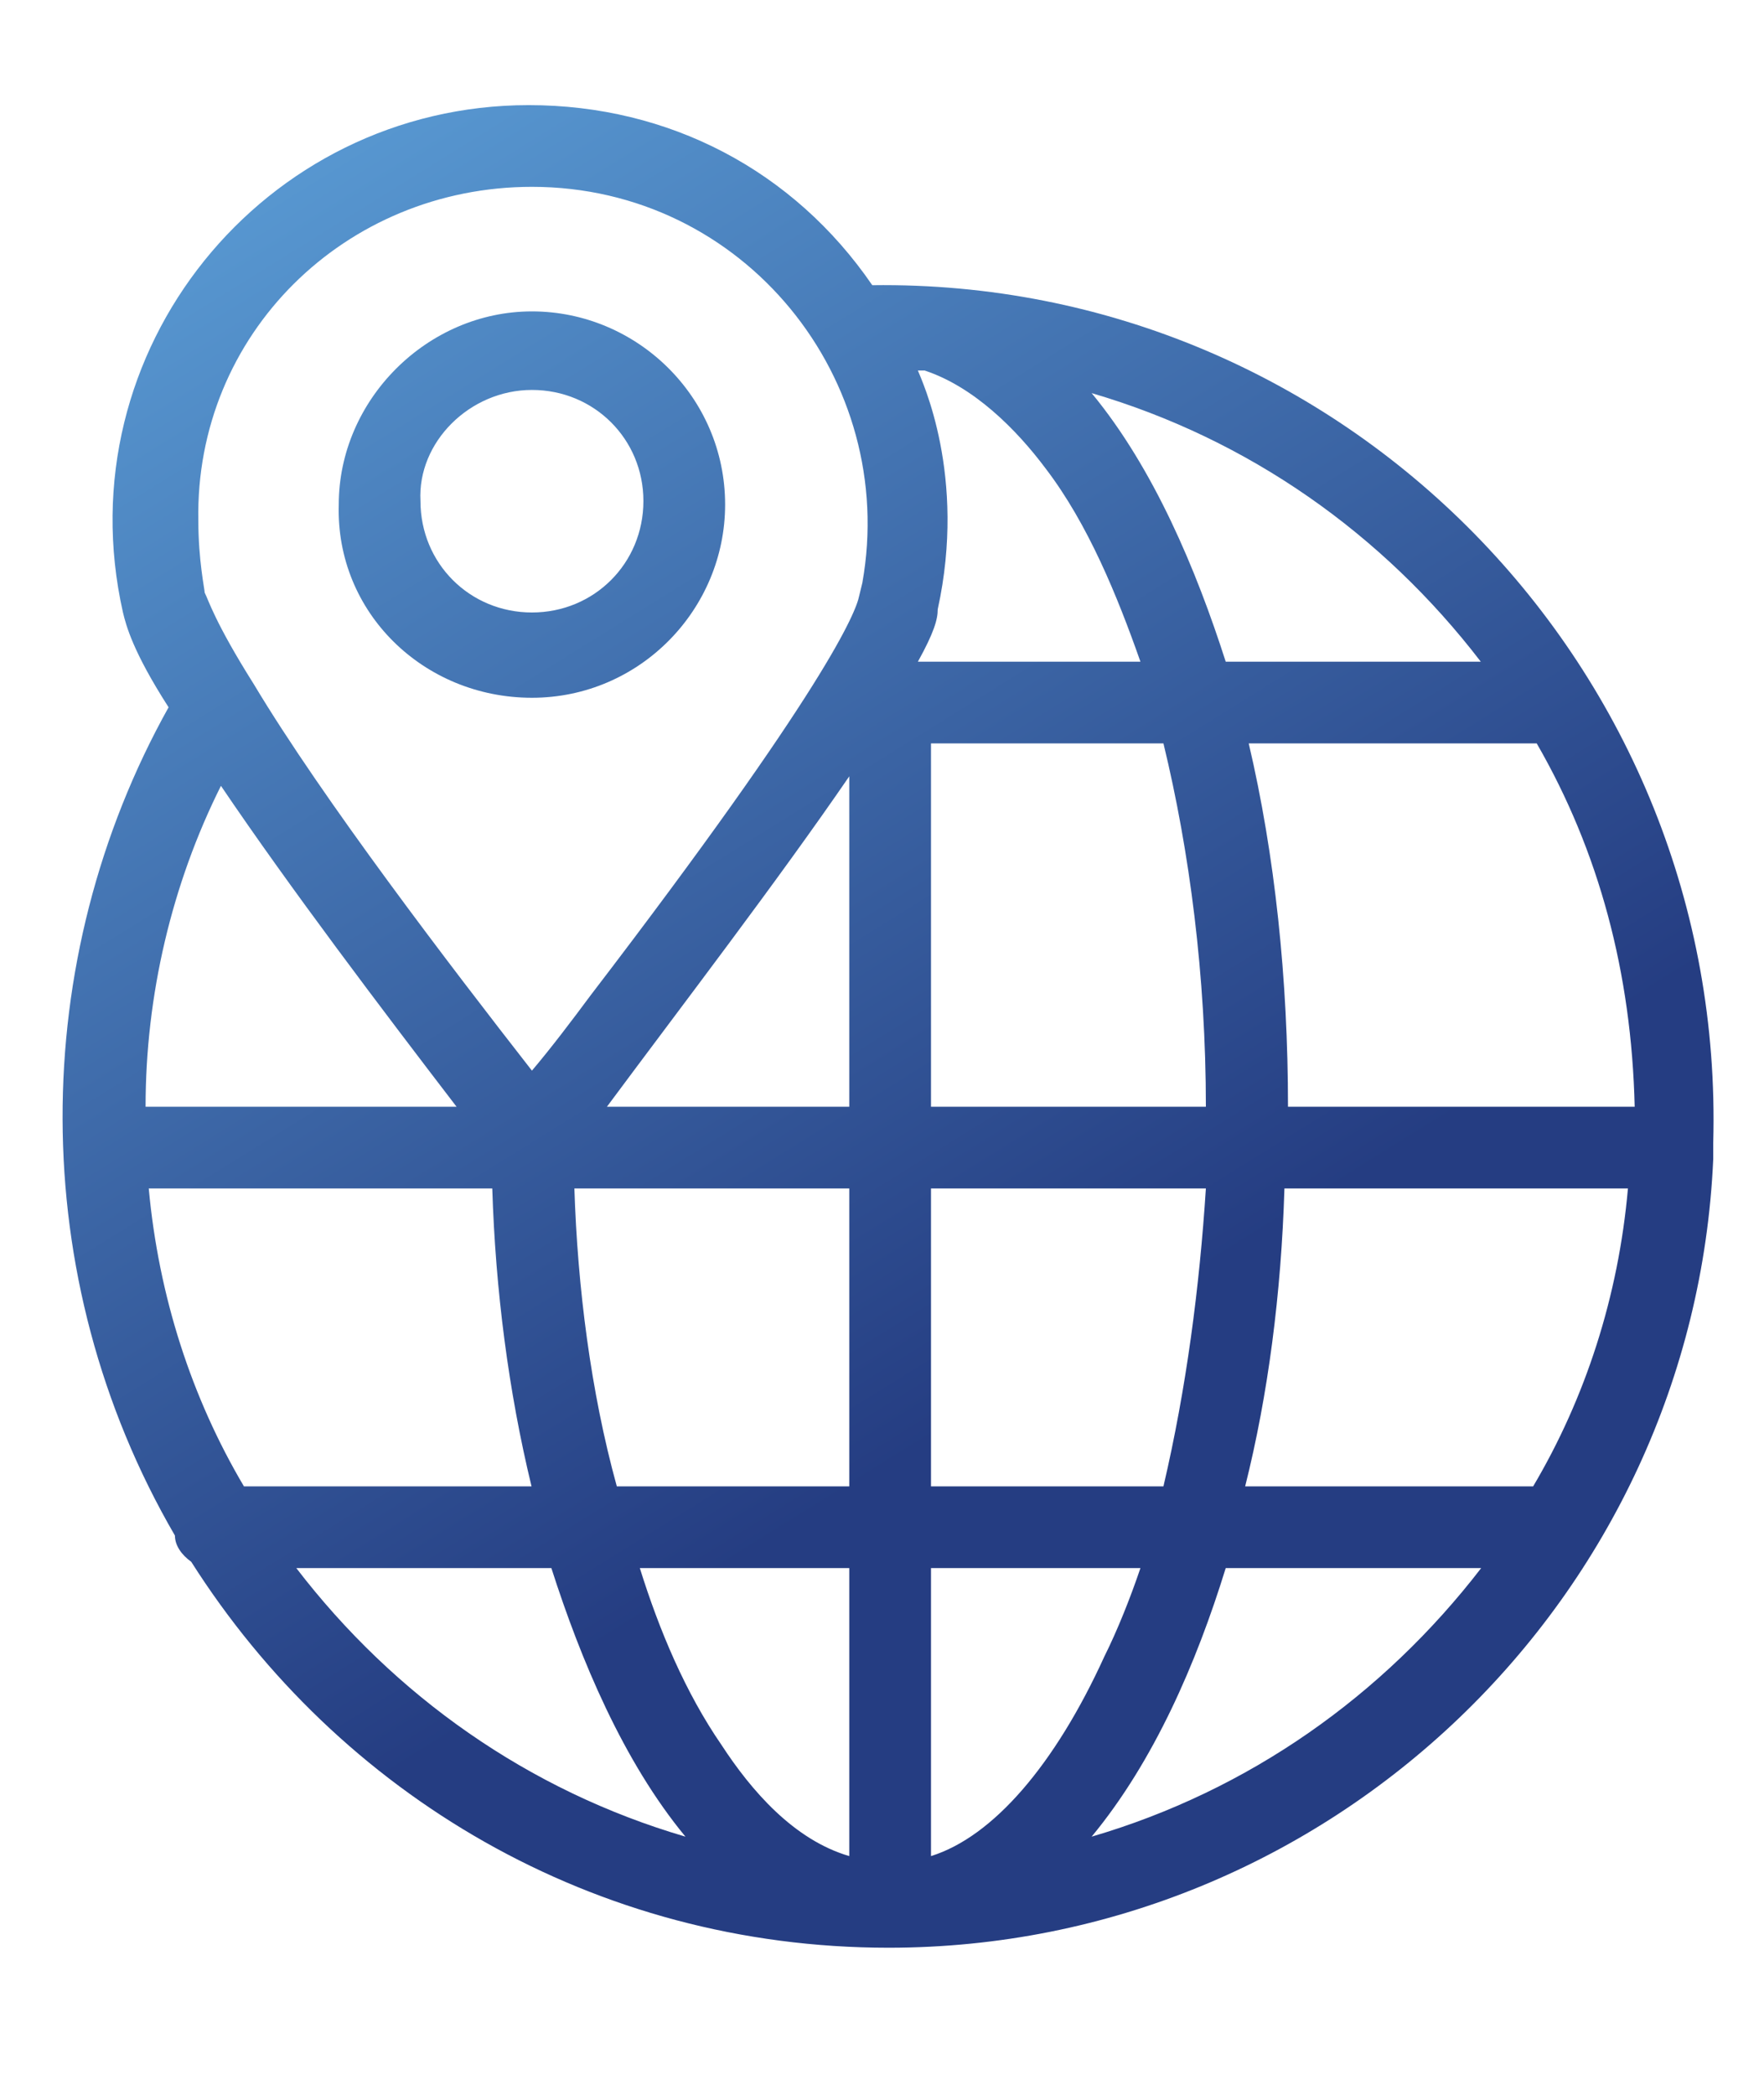
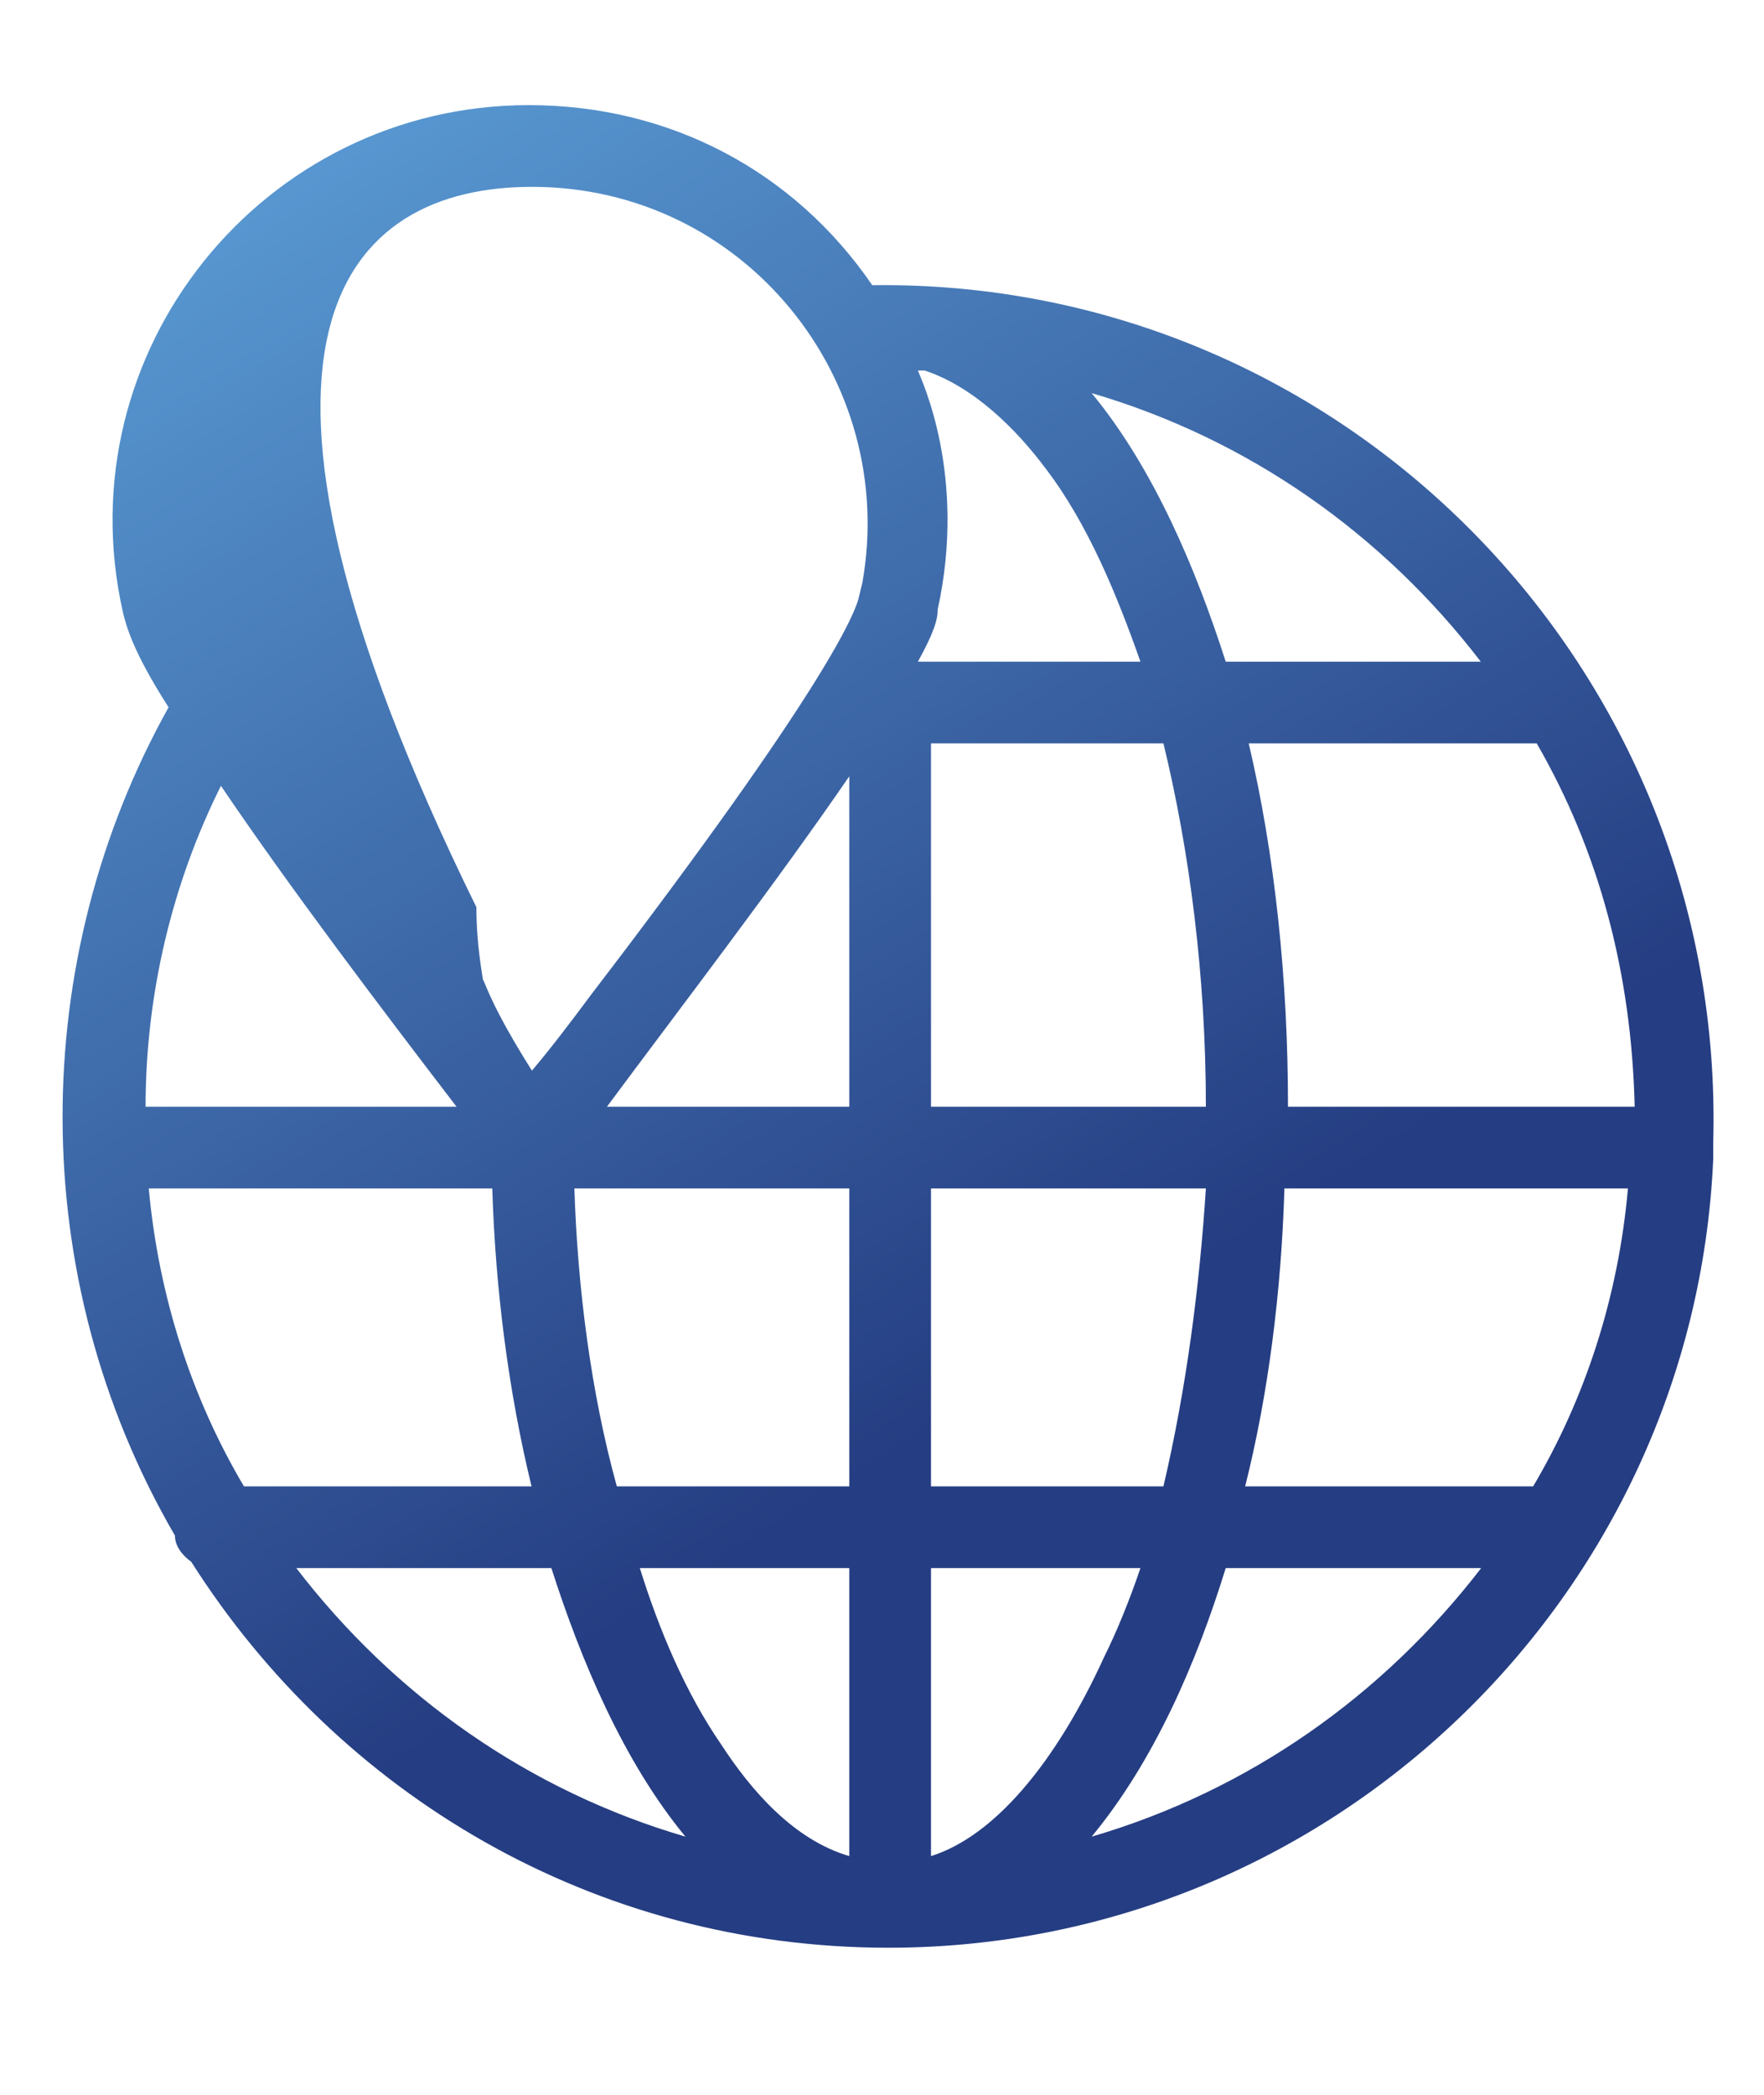
<svg xmlns="http://www.w3.org/2000/svg" version="1.1" id="Слой_1" x="0px" y="0px" viewBox="0 0 444.7 528.1" style="enable-background:new 0 0 444.7 528.1;" xml:space="preserve">
  <style type="text/css"> .st0{fill:url(#SVGID_1_);} .st1{fill:url(#SVGID_00000093159951858664129260000002431793185758088848_);} </style>
  <g id="Layer_2"> </g>
  <g>
    <g id="_x33_98_x2C__Globe_x2C__location_x2C__pin">
      <g>
        <linearGradient id="SVGID_1_" gradientUnits="userSpaceOnUse" x1="72.802" y1="28.975" x2="267.803" y2="342.975">
          <stop offset="0" style="stop-color:#599AD3" />
          <stop offset="1" style="stop-color:#253D82" />
        </linearGradient>
-         <path class="st0" d="M134.1,175.9c27.2,0,48.7-22.3,48.7-48.7c0-27.2-22.3-48.7-48.7-48.7c-26.4,0-48.7,22.3-48.7,48.7 C84.6,154.4,106.8,175.9,134.1,175.9z M134.1,98.3c15.7,0,28.1,12.4,28.1,28c0,15.7-12.4,28.1-28.1,28.1 c-15.7,0-28.1-12.4-28.1-28.1C105.2,111.5,118.4,98.3,134.1,98.3z" />
        <linearGradient id="SVGID_00000148654502532413398710000000596773760149570996_" gradientUnits="userSpaceOnUse" x1="68.19" y1="31.839" x2="263.19" y2="345.839">
          <stop offset="0" style="stop-color:#599AD3" />
          <stop offset="1" style="stop-color:#253D82" />
        </linearGradient>
-         <path style="fill:url(#SVGID_00000148654502532413398710000000596773760149570996_);" d="M431.9,288.1 c3.3-119.6-93.2-217.8-212-216.2c-19.8-28.9-51.2-45.4-86.6-45.4c-66.8,0-117.2,61.9-102.3,127.9c0.8,3.3,2.5,9.9,11.5,23.9 C7,241.9,6.2,321.9,44.1,387.1c0,2.5,1.7,4.9,4.1,6.6C85.4,452.3,149.7,491,224,491c111.4,0,203-88.3,207.9-198.8 C431.9,289.7,431.9,288.9,431.9,288.1z M386.5,374.7h-72.6c5.8-23.1,9.1-48.7,9.9-75.1h86.6C408,326.8,399.7,352.4,386.5,374.7z M181.9,439.9c-9.1-13.2-15.7-28.9-20.6-44.6h52.8v72.6C200.1,463.8,189.4,451.4,181.9,439.9z M37.5,299.6h86.6 c0.8,25.6,4.1,51.2,9.9,75.1H61.5C48.3,352.4,40,326.8,37.5,299.6z M214.1,195.7V279H153C172,253.4,196,222.1,214.1,195.7z M263.6,118.1c10.7,14,18.1,32.2,23.9,48.7h-56.1c4.1-7.4,5-10.7,5-13.2c7.4-33.8-4.1-57.8-5-60.2c0.8,0,1.7,0,1.7,0 C245.5,97.5,256.2,108.2,263.6,118.1z M293.3,374.7h-58.6v-75.1H304C302.4,324.4,299.1,349.9,293.3,374.7z M287.5,395.3 c-2.5,7.4-5.8,15.7-9.1,22.3c-12.4,27.2-28,45.4-43.7,50.3v-72.6H287.5z M144.8,299.6h69.3v75.1h-58.6 C148.9,350.8,145.6,324.4,144.8,299.6z M293.3,187.4C299.9,214.6,304,246,304,279h-69.3v-91.6H293.3z M115.1,279H36.7 c0-28.1,6.6-56.1,19-80.9C73,223.7,96.1,254.2,115.1,279z M324.7,279c0-32.2-3.3-63.5-9.9-91.6h72.6 c15.7,27.2,23.9,57.8,24.7,91.6H324.7z M373.3,166.8H309c-7.4-23.1-18.1-48.7-33.8-67.7C314.8,110.7,348.6,134.6,373.3,166.8z M134.1,47.1c53.6,0,92.4,48.7,83.3,99.8l-0.8,3.3c-0.8,4.1-8.3,23.1-67.7,100.7c-4.9,6.6-9.9,13.2-14.8,19 c-20.6-26.4-52.8-68.5-70.1-97.4c-9.9-15.7-11.5-21.4-12.4-23.1c0-0.8-1.6-8.2-1.6-18.1C49.1,84.3,87,47.1,134.1,47.1z M74.7,395.3H139c7.4,23.1,18.1,48.7,33.8,67.7C133.2,451.4,99.4,427.5,74.7,395.3z M275.2,463c15.7-19,26.4-43.7,33.8-67.7h64.4 C348.6,427.5,314.8,451.4,275.2,463z" />
+         <path style="fill:url(#SVGID_00000148654502532413398710000000596773760149570996_);" d="M431.9,288.1 c3.3-119.6-93.2-217.8-212-216.2c-19.8-28.9-51.2-45.4-86.6-45.4c-66.8,0-117.2,61.9-102.3,127.9c0.8,3.3,2.5,9.9,11.5,23.9 C7,241.9,6.2,321.9,44.1,387.1c0,2.5,1.7,4.9,4.1,6.6C85.4,452.3,149.7,491,224,491c111.4,0,203-88.3,207.9-198.8 C431.9,289.7,431.9,288.9,431.9,288.1z M386.5,374.7h-72.6c5.8-23.1,9.1-48.7,9.9-75.1h86.6C408,326.8,399.7,352.4,386.5,374.7z M181.9,439.9c-9.1-13.2-15.7-28.9-20.6-44.6h52.8v72.6C200.1,463.8,189.4,451.4,181.9,439.9z M37.5,299.6h86.6 c0.8,25.6,4.1,51.2,9.9,75.1H61.5C48.3,352.4,40,326.8,37.5,299.6z M214.1,195.7V279H153C172,253.4,196,222.1,214.1,195.7z M263.6,118.1c10.7,14,18.1,32.2,23.9,48.7h-56.1c4.1-7.4,5-10.7,5-13.2c7.4-33.8-4.1-57.8-5-60.2c0.8,0,1.7,0,1.7,0 C245.5,97.5,256.2,108.2,263.6,118.1z M293.3,374.7h-58.6v-75.1H304C302.4,324.4,299.1,349.9,293.3,374.7z M287.5,395.3 c-2.5,7.4-5.8,15.7-9.1,22.3c-12.4,27.2-28,45.4-43.7,50.3v-72.6H287.5z M144.8,299.6h69.3v75.1h-58.6 C148.9,350.8,145.6,324.4,144.8,299.6z M293.3,187.4C299.9,214.6,304,246,304,279h-69.3v-91.6H293.3z M115.1,279H36.7 c0-28.1,6.6-56.1,19-80.9C73,223.7,96.1,254.2,115.1,279z M324.7,279c0-32.2-3.3-63.5-9.9-91.6h72.6 c15.7,27.2,23.9,57.8,24.7,91.6H324.7z M373.3,166.8H309c-7.4-23.1-18.1-48.7-33.8-67.7C314.8,110.7,348.6,134.6,373.3,166.8z M134.1,47.1c53.6,0,92.4,48.7,83.3,99.8l-0.8,3.3c-0.8,4.1-8.3,23.1-67.7,100.7c-4.9,6.6-9.9,13.2-14.8,19 c-9.9-15.7-11.5-21.4-12.4-23.1c0-0.8-1.6-8.2-1.6-18.1C49.1,84.3,87,47.1,134.1,47.1z M74.7,395.3H139c7.4,23.1,18.1,48.7,33.8,67.7C133.2,451.4,99.4,427.5,74.7,395.3z M275.2,463c15.7-19,26.4-43.7,33.8-67.7h64.4 C348.6,427.5,314.8,451.4,275.2,463z" />
      </g>
    </g>
    <g id="Layer_1_00000064344022879007394150000015029792756935539871_"> </g>
  </g>
</svg>